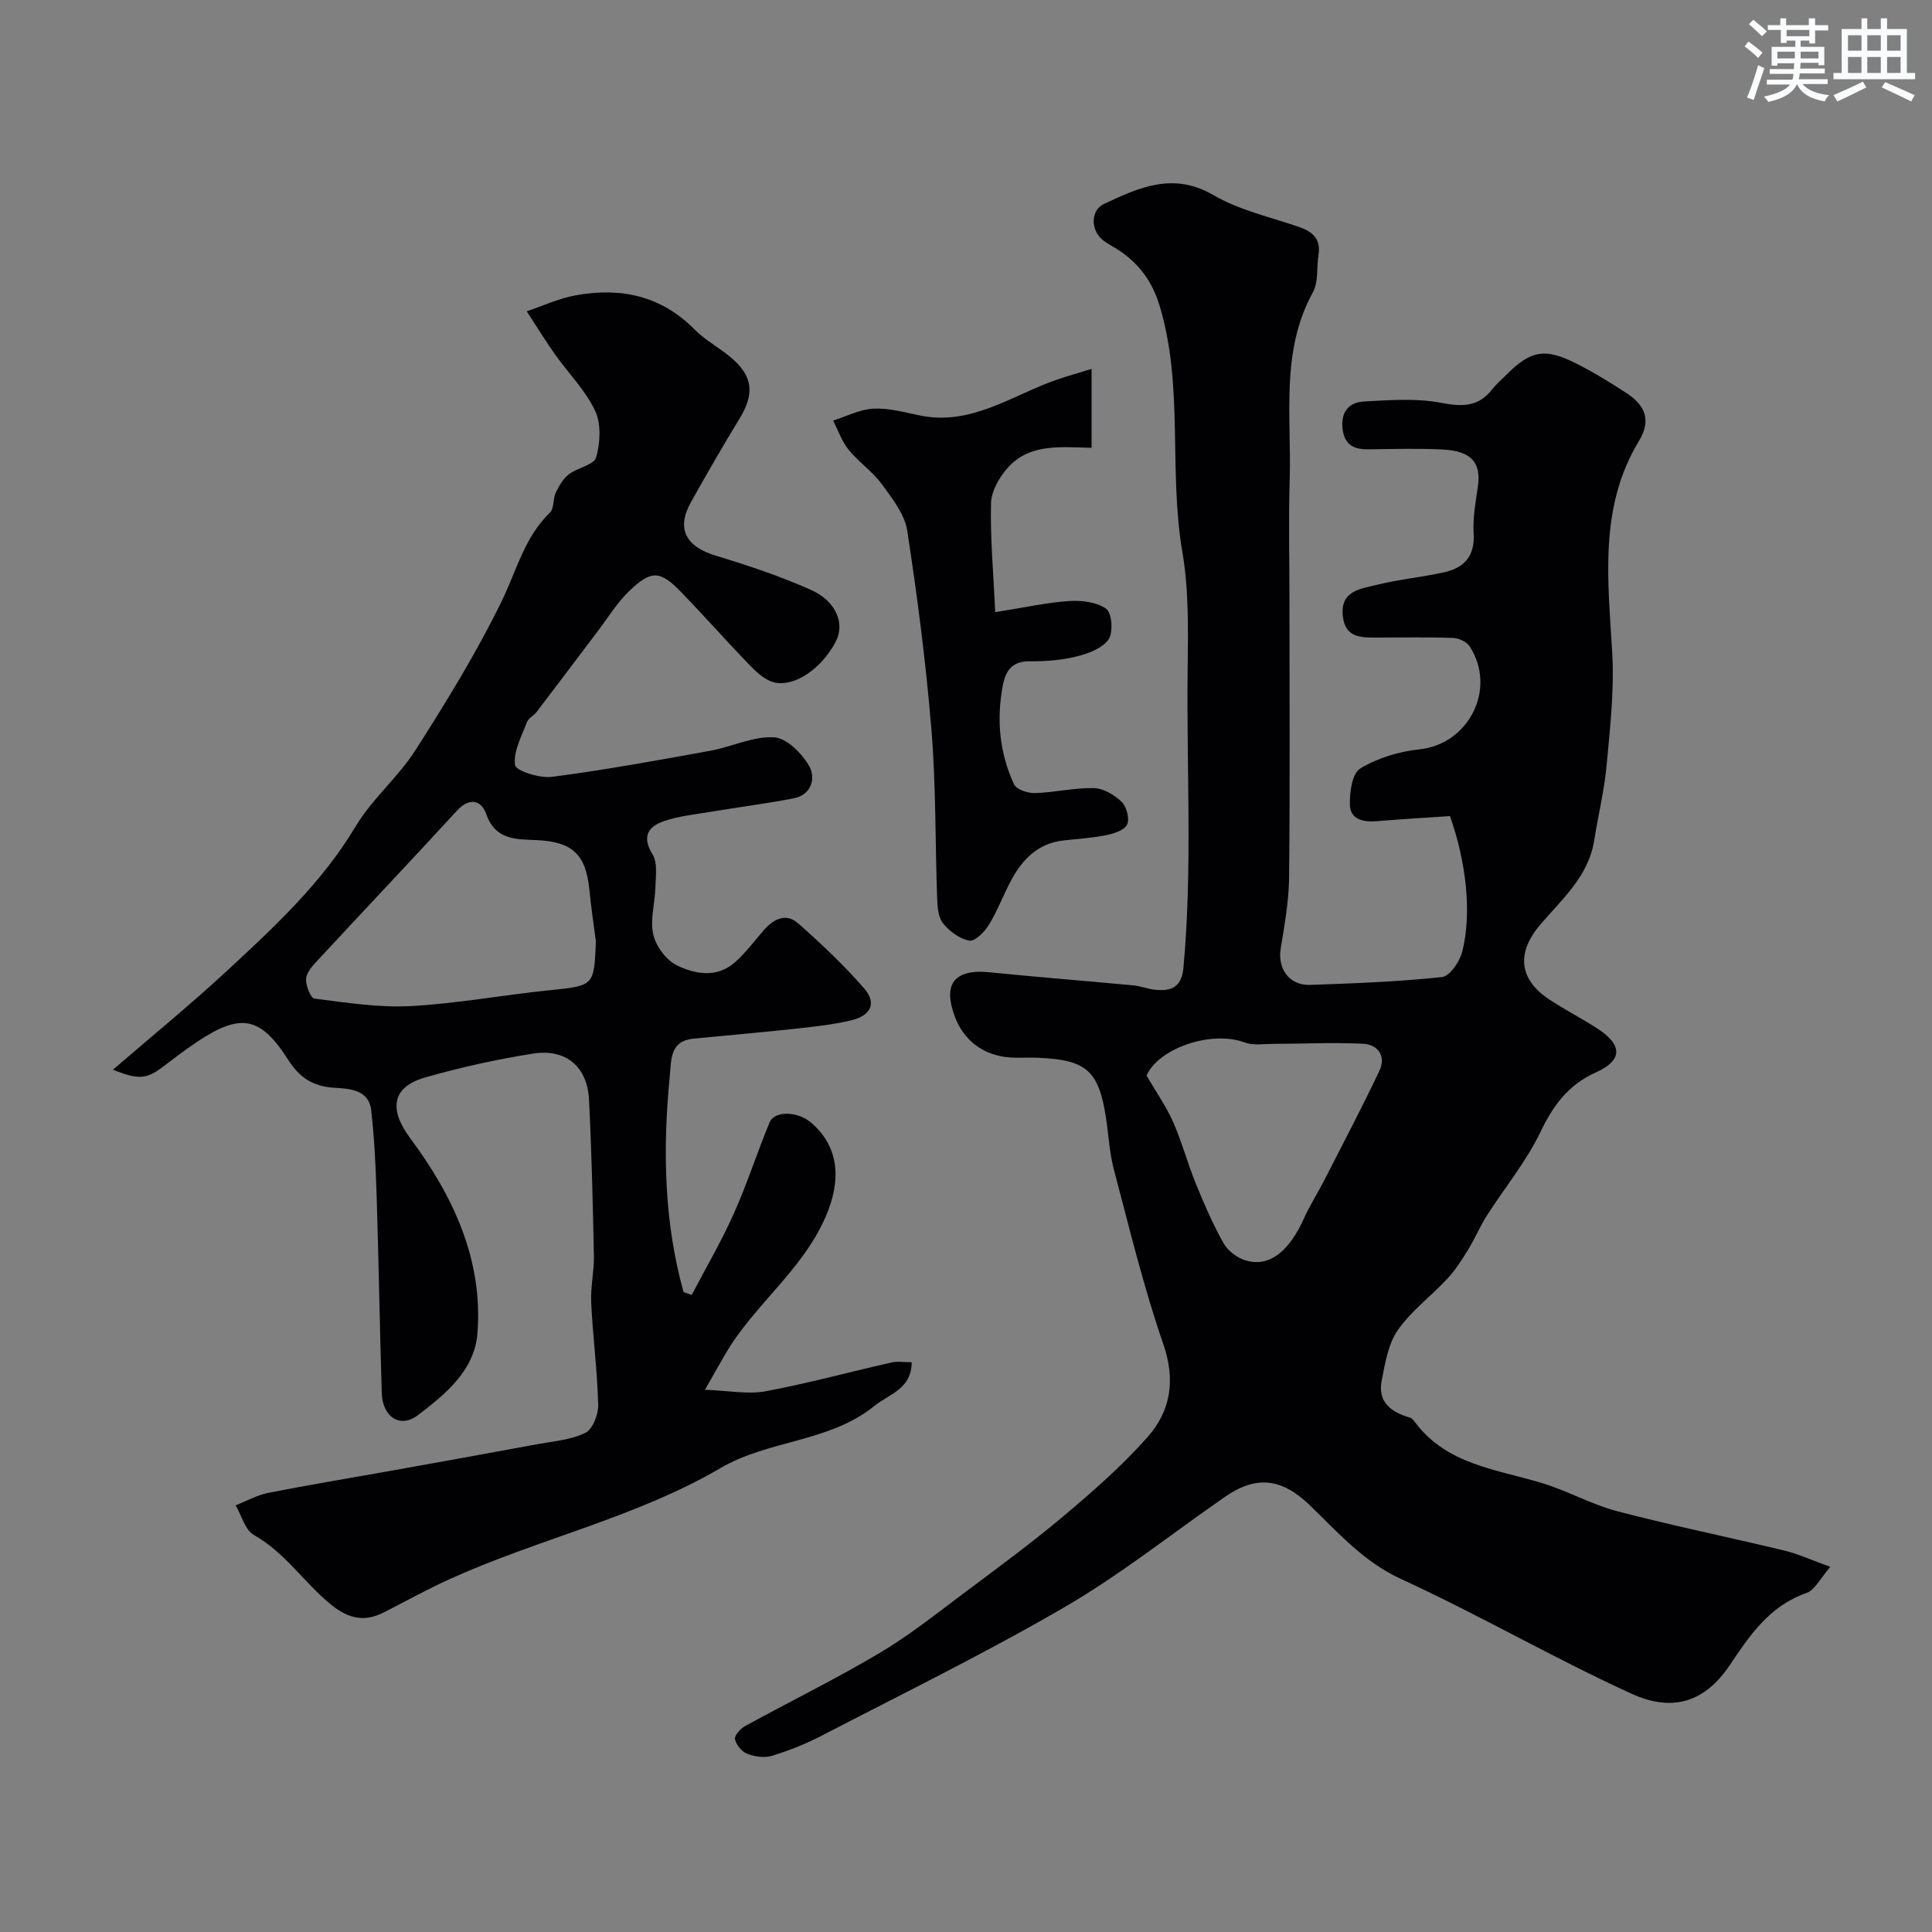
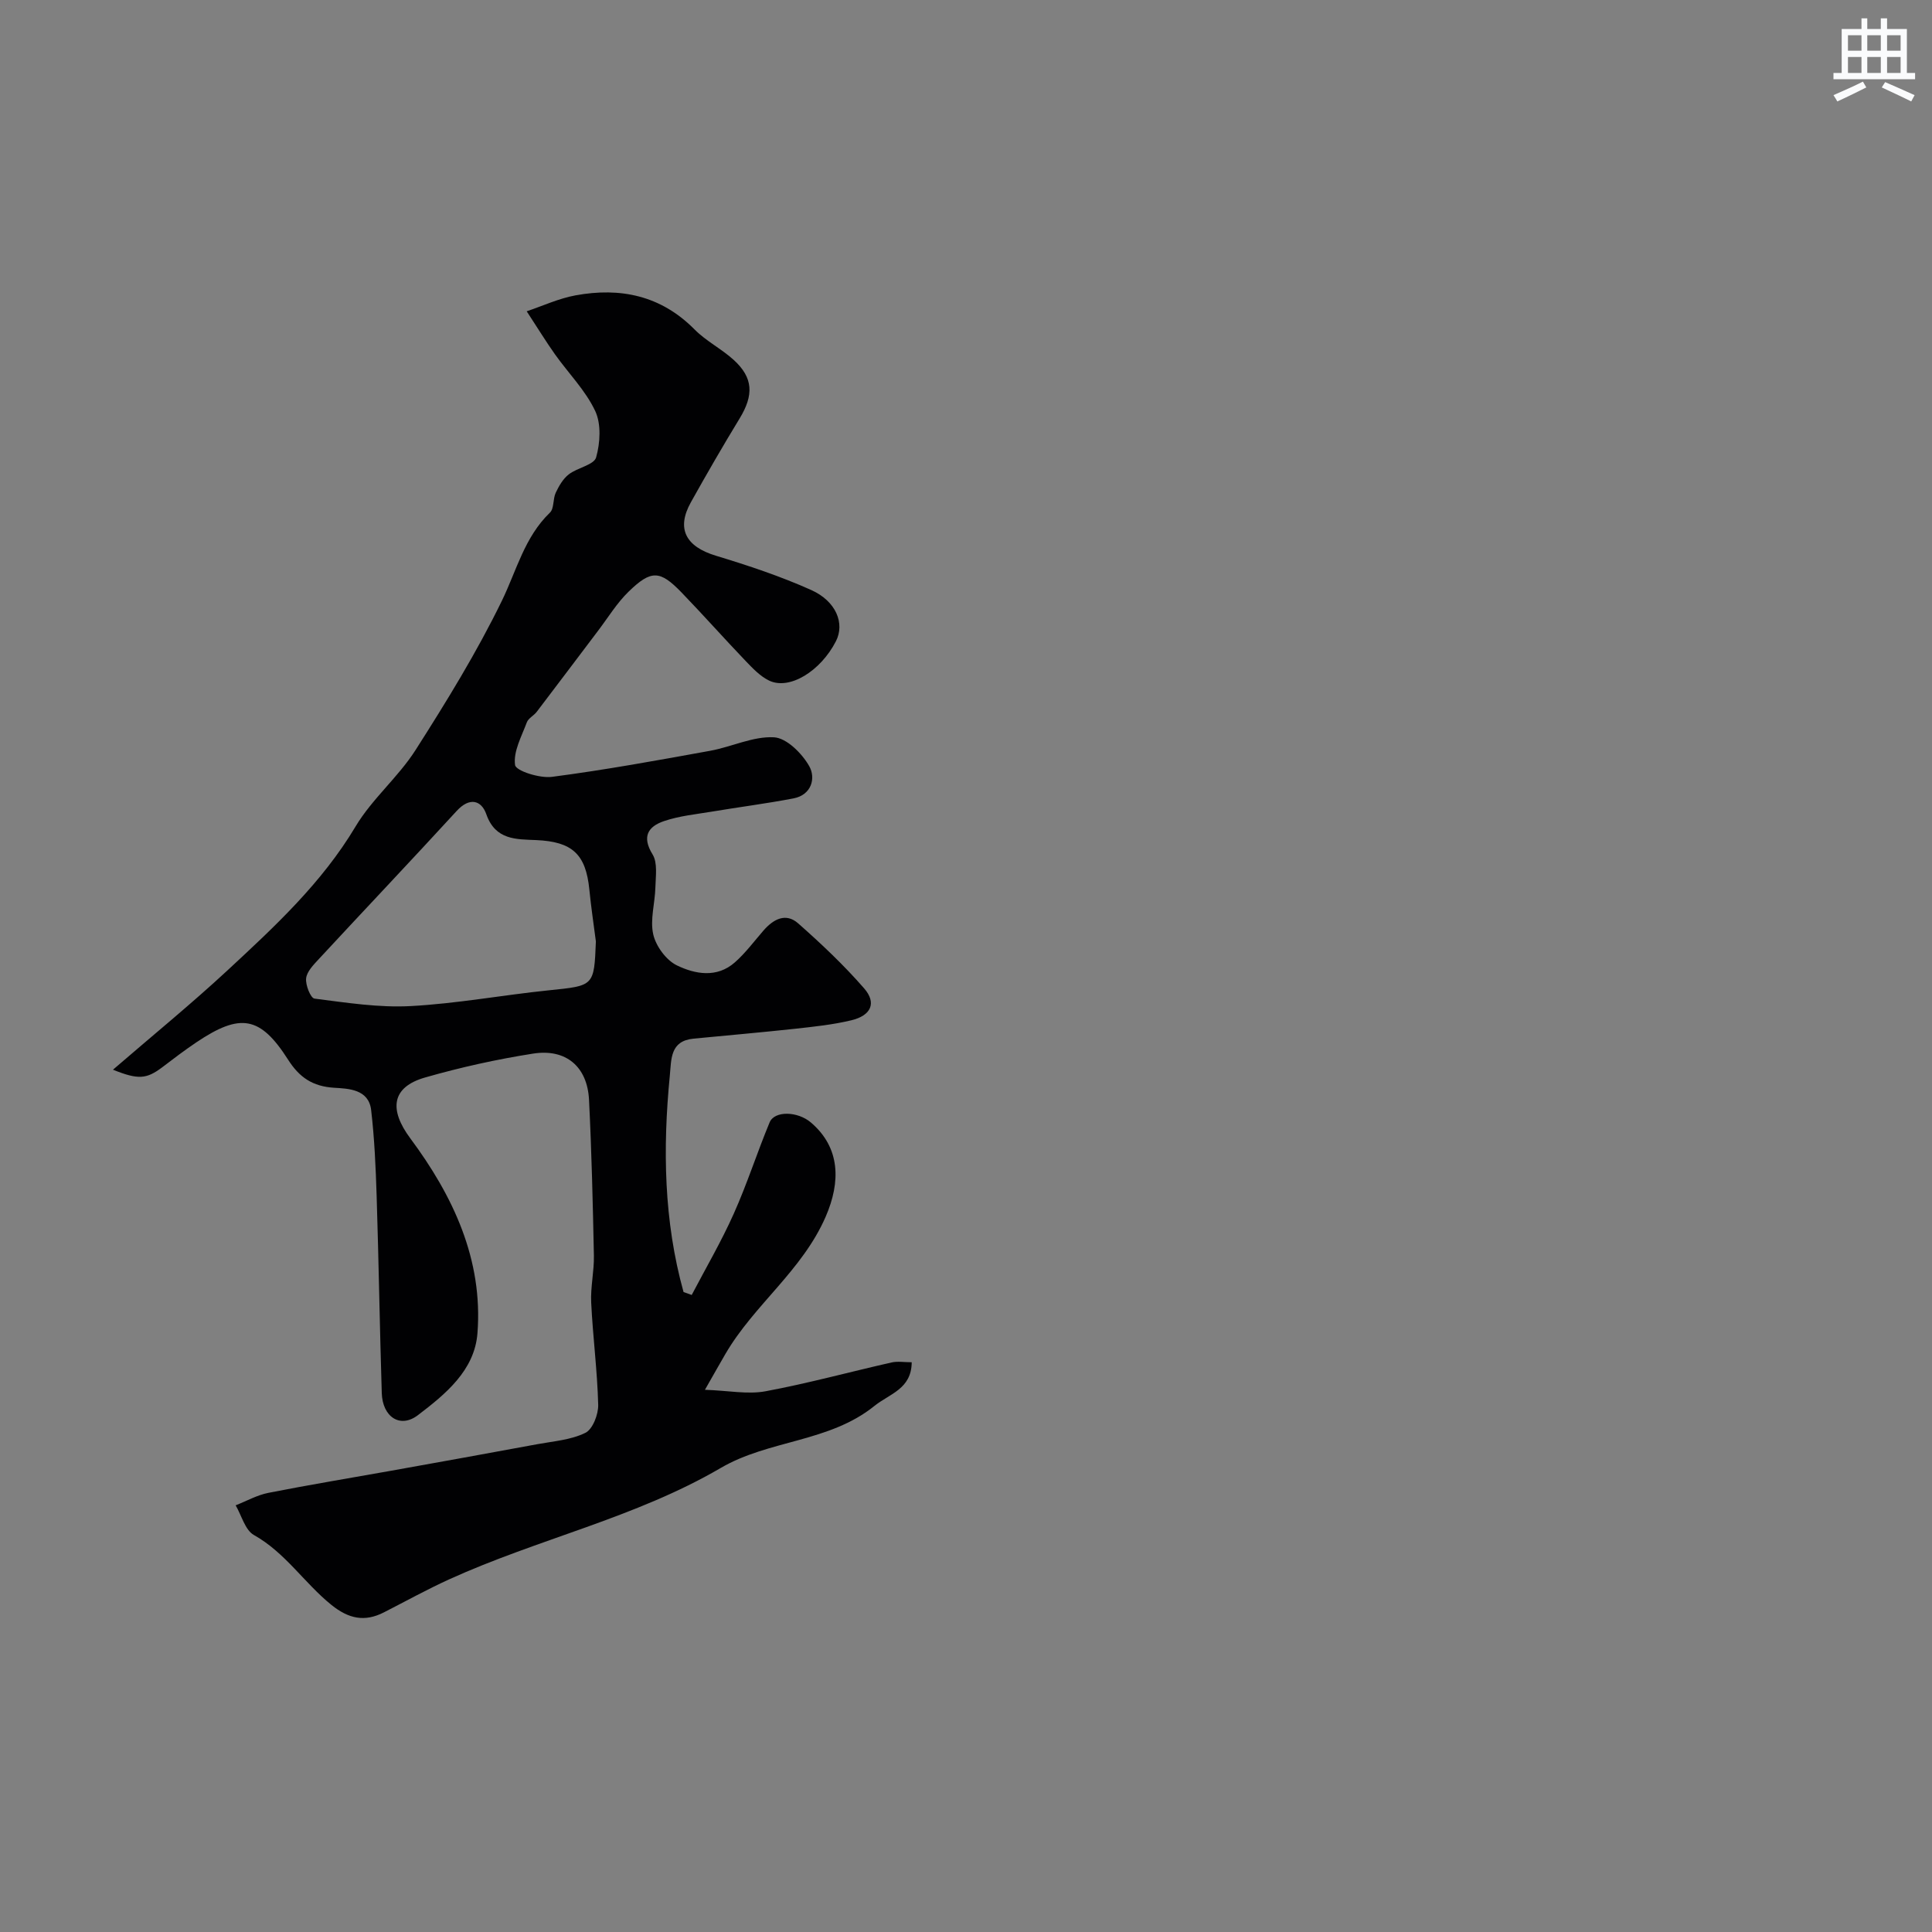
<svg xmlns="http://www.w3.org/2000/svg" enable-background="new 0 0 400 400" viewBox="0 0 400 400">
  <rect x="0" y="0" width="400" height="400" fill="#808080" stroke="none" />
  <g fill="#010103">
-     <path d="m300.2 168.96c-5 .34-10.08.63-15.15 1.06-2.77.23-5.46-.34-5.57-3.35-.09-2.59.46-6.55 2.15-7.57 3.6-2.17 8.04-3.53 12.27-3.96 10.18-1.05 16.06-12.53 10.39-21.3-.62-.96-2.25-1.72-3.45-1.76-5.16-.19-10.33-.08-15.49-.08-3.35 0-6.85.22-7.34-4.48-.54-5.27 3.73-5.6 7.03-6.43 4.57-1.14 9.32-1.58 13.93-2.6 4.17-.92 6.42-3.34 6.13-8.06-.2-3.23.43-6.54.89-9.78.69-4.91-1.4-7.31-7.4-7.59-4.99-.23-10-.12-14.99-.03-3.01.06-5.16-.65-5.62-4.11-.46-3.52 1.19-5.63 4.43-5.8 5.32-.28 10.81-.71 15.97.28 4.38.84 7.69.87 10.55-2.78.92-1.17 2.09-2.15 3.15-3.21 4.72-4.72 7.68-5.38 13.74-2.41 3.79 1.86 7.42 4.09 10.96 6.41 3.72 2.43 5.21 5.49 2.55 9.88-8.38 13.84-6.38 28.95-5.53 44.05.43 7.7-.47 15.51-1.18 23.23-.48 5.17-1.75 10.25-2.55 15.39-1.17 7.49-6.72 12.24-11.22 17.53-4.82 5.68-4.48 11.19 1.85 15.4 3.25 2.16 6.76 3.94 10.04 6.07 5.21 3.37 5.25 6.57-.31 9.06-5.77 2.59-8.86 6.85-11.53 12.41-2.94 6.11-7.39 11.49-11.07 17.26-1.45 2.28-2.5 4.81-3.91 7.11-1.27 2.07-2.61 4.17-4.26 5.94-3.36 3.62-7.49 6.66-10.27 10.66-2 2.88-2.62 6.86-3.33 10.46-.88 4.48 2.02 6.53 5.88 7.65.42.12.78.62 1.08 1.02 6.61 8.77 16.91 9.68 26.35 12.56 5.26 1.6 10.18 4.42 15.48 5.8 11.46 3 23.08 5.36 34.59 8.14 2.93.71 5.72 2.01 9.51 3.38-2.03 2.29-3.18 4.8-4.98 5.42-7.59 2.63-11.76 8.82-15.8 14.86-5.13 7.67-11.81 9.87-20.3 6.01-16.16-7.36-31.58-16.35-47.73-23.75-7.89-3.62-13.15-9.72-19.04-15.38-5.78-5.54-11.01-6.14-17.49-1.66-11.01 7.62-21.54 16.04-33.07 22.75-16.44 9.57-33.57 17.95-50.47 26.72-3.26 1.69-6.74 3.07-10.25 4.14-1.55.47-3.58.18-5.15-.43-1.11-.43-2.25-1.85-2.5-3.01-.16-.73 1.1-2.16 2.05-2.69 9.28-5.09 18.81-9.76 27.9-15.16 6.15-3.65 11.8-8.17 17.55-12.47 6.94-5.19 13.93-10.32 20.55-15.89 6.07-5.11 12.1-10.39 17.34-16.31 4.83-5.44 5.88-11.82 3.27-19.35-4.09-11.79-7.01-24-10.22-36.09-.91-3.45-1.08-7.1-1.62-10.65-1.5-9.79-4.04-12.05-14.02-12.47-1.5-.06-3-.01-4.5-.01-7 0-11.9-3.94-13.49-10.85-1.19-5.15 1.6-7.47 7.77-6.85 9.96 1 19.94 1.79 29.91 2.72 1.44.14 2.84.7 4.28.88 3.43.43 5.71-.4 6.08-4.54 1.89-20.6.61-41.23.87-61.84.1-8.09.26-16.35-1.1-24.27-2.89-16.9.34-34.29-4.72-50.99-1.48-4.89-4.12-8.47-8.15-11.26-1.2-.83-2.58-1.45-3.69-2.38-2.45-2.04-2.43-6.09.34-7.39 7.24-3.38 14.31-6.69 22.67-1.82 5.38 3.14 11.79 4.54 17.77 6.61 2.85.99 4.5 2.55 3.97 5.81-.42 2.57.01 5.56-1.16 7.69-6.75 12.31-4.4 25.66-4.8 38.67-.26 8.49-.05 17-.05 25.49 0 19.03.12 38.06-.08 57.09-.05 4.87-.94 9.76-1.73 14.59-.69 4.19 1.74 7.7 6.05 7.56 9.13-.31 18.27-.65 27.34-1.62 1.62-.17 3.69-3.23 4.2-5.29 2.04-8.12.76-18.68-2.55-28.04zm-62.82 53.73c2 3.43 4.08 6.39 5.51 9.63 1.82 4.13 2.98 8.54 4.69 12.73 1.7 4.18 3.51 8.35 5.71 12.29.86 1.55 2.71 2.99 4.41 3.55 5.49 1.81 9.57-2.61 12.24-8.57 1.25-2.78 2.92-5.38 4.31-8.1 3.82-7.47 7.72-14.9 11.32-22.48 1.45-3.06-.23-5.48-3.38-5.64-6.15-.31-12.32.01-18.49.02-2.01 0-4.22.38-6.01-.29-6.93-2.58-17.86 1.23-20.31 6.86z" />
    <path d="m23.39 221.47c8.31-7.17 16.21-13.62 23.68-20.54 9.78-9.07 19.57-18.12 26.55-29.82 3.41-5.71 8.83-10.2 12.42-15.83 6.4-10.03 12.67-20.22 17.87-30.9 3.05-6.27 4.67-13.16 9.95-18.25.89-.86.59-2.83 1.2-4.12.66-1.4 1.52-2.89 2.7-3.8 1.79-1.39 5.22-1.95 5.66-3.51.85-3.01 1.08-6.93-.2-9.63-2.01-4.26-5.53-7.79-8.31-11.7-1.85-2.61-3.52-5.34-5.86-8.92 3.3-1.11 6.62-2.66 10.11-3.3 9.28-1.7 17.67.02 24.63 7.05 2.39 2.42 5.59 4.02 8.12 6.32 4.05 3.69 4.18 7.26 1.22 12.12-3.48 5.71-6.83 11.51-10.09 17.35-3.07 5.5-1.05 9.18 5.19 11.07 6.67 2.02 13.34 4.24 19.69 7.08 5.24 2.34 7.02 6.97 5.15 10.62-3.19 6.22-9.63 10.17-13.83 8.15-1.85-.89-3.41-2.55-4.88-4.08-4.46-4.66-8.75-9.5-13.23-14.14-4.47-4.63-6.28-4.76-10.96-.22-2.44 2.36-4.26 5.37-6.33 8.1-4.24 5.6-8.46 11.22-12.72 16.81-.6.79-1.72 1.31-2.04 2.16-1.09 2.92-2.84 6.07-2.44 8.85.18 1.22 5.09 2.78 7.63 2.45 10.97-1.43 21.88-3.42 32.77-5.4 4.45-.81 8.87-3.03 13.21-2.79 2.6.14 5.8 3.33 7.29 5.97 1.38 2.42.54 5.95-3.26 6.68-5.59 1.07-11.24 1.79-16.85 2.73-3.35.56-6.8.89-9.98 1.98-3.25 1.11-4.63 3.18-2.34 6.89 1.07 1.74.64 4.52.58 6.82-.08 3.27-1.14 6.7-.44 9.75.56 2.44 2.68 5.33 4.89 6.4 3.77 1.83 8.28 2.66 11.99-.61 2.21-1.94 3.99-4.36 5.94-6.6 2.04-2.35 4.62-3.76 7.19-1.48 4.78 4.22 9.46 8.64 13.64 13.44 2.64 3.02 1.47 5.63-2.64 6.62-3.79.91-7.72 1.32-11.61 1.75-7.01.76-14.04 1.37-21.06 2.05-4.86.47-4.58 4.22-4.91 7.64-1.48 15.13-1.25 30.12 2.84 44.82.56.2 1.13.41 1.69.61 2.93-5.59 6.13-11.06 8.7-16.81 2.77-6.18 4.83-12.66 7.43-18.92 1.02-2.46 5.82-2.32 8.56.03 6.1 5.21 6.18 12.28 3.05 19.49-4.86 11.18-14.84 18.25-20.76 28.42-1.14 1.95-2.24 3.92-4.24 7.42 4.89.17 8.85.99 12.53.31 8.77-1.63 17.41-4 26.12-5.97 1.25-.28 2.62-.04 4.16-.04-.04 5.55-4.58 6.51-7.73 9.05-9.36 7.55-21.81 6.99-31.8 12.83-17.66 10.32-37.8 14.68-56.26 23.08-4.59 2.09-9.01 4.54-13.5 6.83-3.98 2.03-7.28 1.32-10.83-1.53-5.63-4.53-9.56-10.85-16.07-14.49-1.83-1.03-2.55-4.04-3.78-6.15 2.25-.88 4.43-2.12 6.77-2.58 8.46-1.67 16.98-3.07 25.48-4.59 10.08-1.81 20.17-3.62 30.24-5.49 3.36-.62 6.95-.88 9.92-2.35 1.52-.75 2.7-3.82 2.65-5.81-.18-7.05-1.11-14.09-1.45-21.14-.16-3.23.62-6.49.56-9.73-.22-10.76-.47-21.53-1.01-32.28-.35-6.84-4.76-10.63-11.59-9.55-7.52 1.18-15.02 2.84-22.34 4.94-7.04 2.01-7.46 6.7-3.08 12.59 8.84 11.89 15.1 25.09 13.91 40.38-.6 7.7-6.64 12.61-12.32 16.94-3.7 2.82-7.34.36-7.49-4.58-.42-13.59-.63-27.2-1.06-40.79-.19-5.95-.45-11.91-1.14-17.81-.51-4.31-4.69-4.42-7.66-4.6-4.46-.28-7.19-2.14-9.53-5.81-5.77-9.04-9.88-9.72-18.99-3.6-2.44 1.64-4.78 3.42-7.11 5.2-3.21 2.39-4.89 2.6-10.16.47zm99.98-26.56c-.46-3.57-1-7.14-1.35-10.72-.73-7.41-3.59-9.93-11.01-10.26-4.1-.18-8.43.04-10.32-5.34-1.04-2.97-3.5-3.57-6.13-.7-9.44 10.29-19.05 20.42-28.54 30.66-1.09 1.18-2.48 2.58-2.64 4-.16 1.38.93 4.1 1.73 4.2 6.6.84 13.29 1.9 19.88 1.55 9.59-.51 19.1-2.29 28.67-3.27 9.33-.96 9.34-.82 9.71-10.12z" />
-     <path d="m226 76.38v12.7 3.63c-6.36-.12-12.77-.98-17.35 4.13-1.76 1.96-3.4 4.84-3.47 7.34-.18 7.14.49 14.3.87 22.56 6.02-.95 10.63-1.99 15.29-2.3 2.59-.17 5.77.2 7.71 1.63 1.18.87 1.46 4.89.46 6.32-1.27 1.82-4.14 2.91-6.52 3.5-3.14.78-6.48 1.06-9.73 1.02-3.6-.05-5.02 1.81-5.62 4.91-1.37 7.09-.72 14.02 2.3 20.56.5 1.07 2.84 1.86 4.3 1.82 4.09-.12 8.17-1.12 12.24-1.03 1.98.05 4.27 1.41 5.76 2.86 1.03 1 1.68 3.55 1.1 4.71-.6 1.2-2.83 1.87-4.46 2.2-2.87.58-5.82.73-8.74 1.07-5.26.6-8.48 3.93-10.81 8.28-1.62 3.02-2.81 6.29-4.6 9.2-.89 1.46-2.89 3.46-4.04 3.26-2-.36-4.1-1.93-5.44-3.58-1-1.24-1.16-3.38-1.22-5.13-.42-11.59-.23-23.22-1.17-34.75-1.13-13.84-2.91-27.65-5.02-41.38-.52-3.41-3.08-6.68-5.24-9.63-1.95-2.65-4.82-4.61-6.91-7.18-1.41-1.73-2.16-4-3.2-6.03 2.79-.87 5.55-2.33 8.38-2.47 3.18-.15 6.45.78 9.64 1.43 10.7 2.17 19.1-4.27 28.38-7.45 2.12-.73 4.26-1.33 7.11-2.2z" />
  </g>
-   <path d="m361.2 9.6.8-1c.9.7 1.9 1.4 2.9 2.3l-.9 1.1c-1-1-2-1.8-2.8-2.4zm.5 10.6c.9-2.1 1.6-4.3 2.3-6.7.4.2.8.4 1.3.6-.7 2.1-1.5 4.3-2.2 6.6zm.4-15.2.9-.9c1 .8 2 1.6 2.8 2.4l-1 1c-.9-.9-1.8-1.7-2.7-2.5zm12.5-1.2h1.2v1.4h2.7v1.1h-2.7v2.7h-1.2v-.6h-1.8v1.3h4.9v3.8h-1.2v-.5h-3.7c0 .4-.1.9-.1 1.2h5.1v1h-5.2c0 .5-.1.9-.2 1.2h6v1h-5.2c1.1 1.3 2.9 2 5.5 2.3-.4.4-.7.8-.9 1.3-2.9-.5-4.8-1.6-5.7-3.5h-.1c-.8 1.7-2.7 2.9-5.9 3.6-.2-.4-.6-.8-.9-1.1 2.8-.6 4.6-1.4 5.4-2.5h-4.8v-1h5.3c.1-.3.2-.7.2-1.2h-4.9v-1h5c0-.4 0-.8.1-1.2h-3.5v.5h-1.2v-3.9h4.9v-1.3h-1.8v.5h-1.2v-2.7h-2.7v-1h2.6v-1.4h1.2v1.4h4.7v-1.4zm-6.6 8.3h3.6c0-.4 0-.9 0-1.4h-3.6zm1.9-4.6h4.7v-1.3h-4.7zm6.6 3.2h-3.7v1.4h3.7z" fill="#fafbfc" />
  <path d="m385.3 3.8h1.3v2.2h2.8v-2.2h1.3v2.2h4.1v9.1h1.7v1.3h-16.9v-1.3h1.7v-9.1h4.1v-2.2zm.4 13.1.7 1.2c-1.8.9-3.8 1.9-6 2.9-.2-.4-.5-.8-.8-1.3 2.3-1 4.3-1.9 6.1-2.8zm-3.1-6.4h2.8v-3.2h-2.8zm0 4.6h2.8v-3.3h-2.8zm4-4.6h2.8v-3.2h-2.8zm0 4.6h2.8v-3.3h-2.8zm3.7 1.9c2.1.9 4.1 1.8 6.1 2.7l-.7 1.3c-2.2-1.1-4.2-2-6.1-2.9zm3.2-9.7h-2.8v3.2h2.8zm-2.8 7.8h2.8v-3.3h-2.8z" fill="#fafbfc" />
</svg>